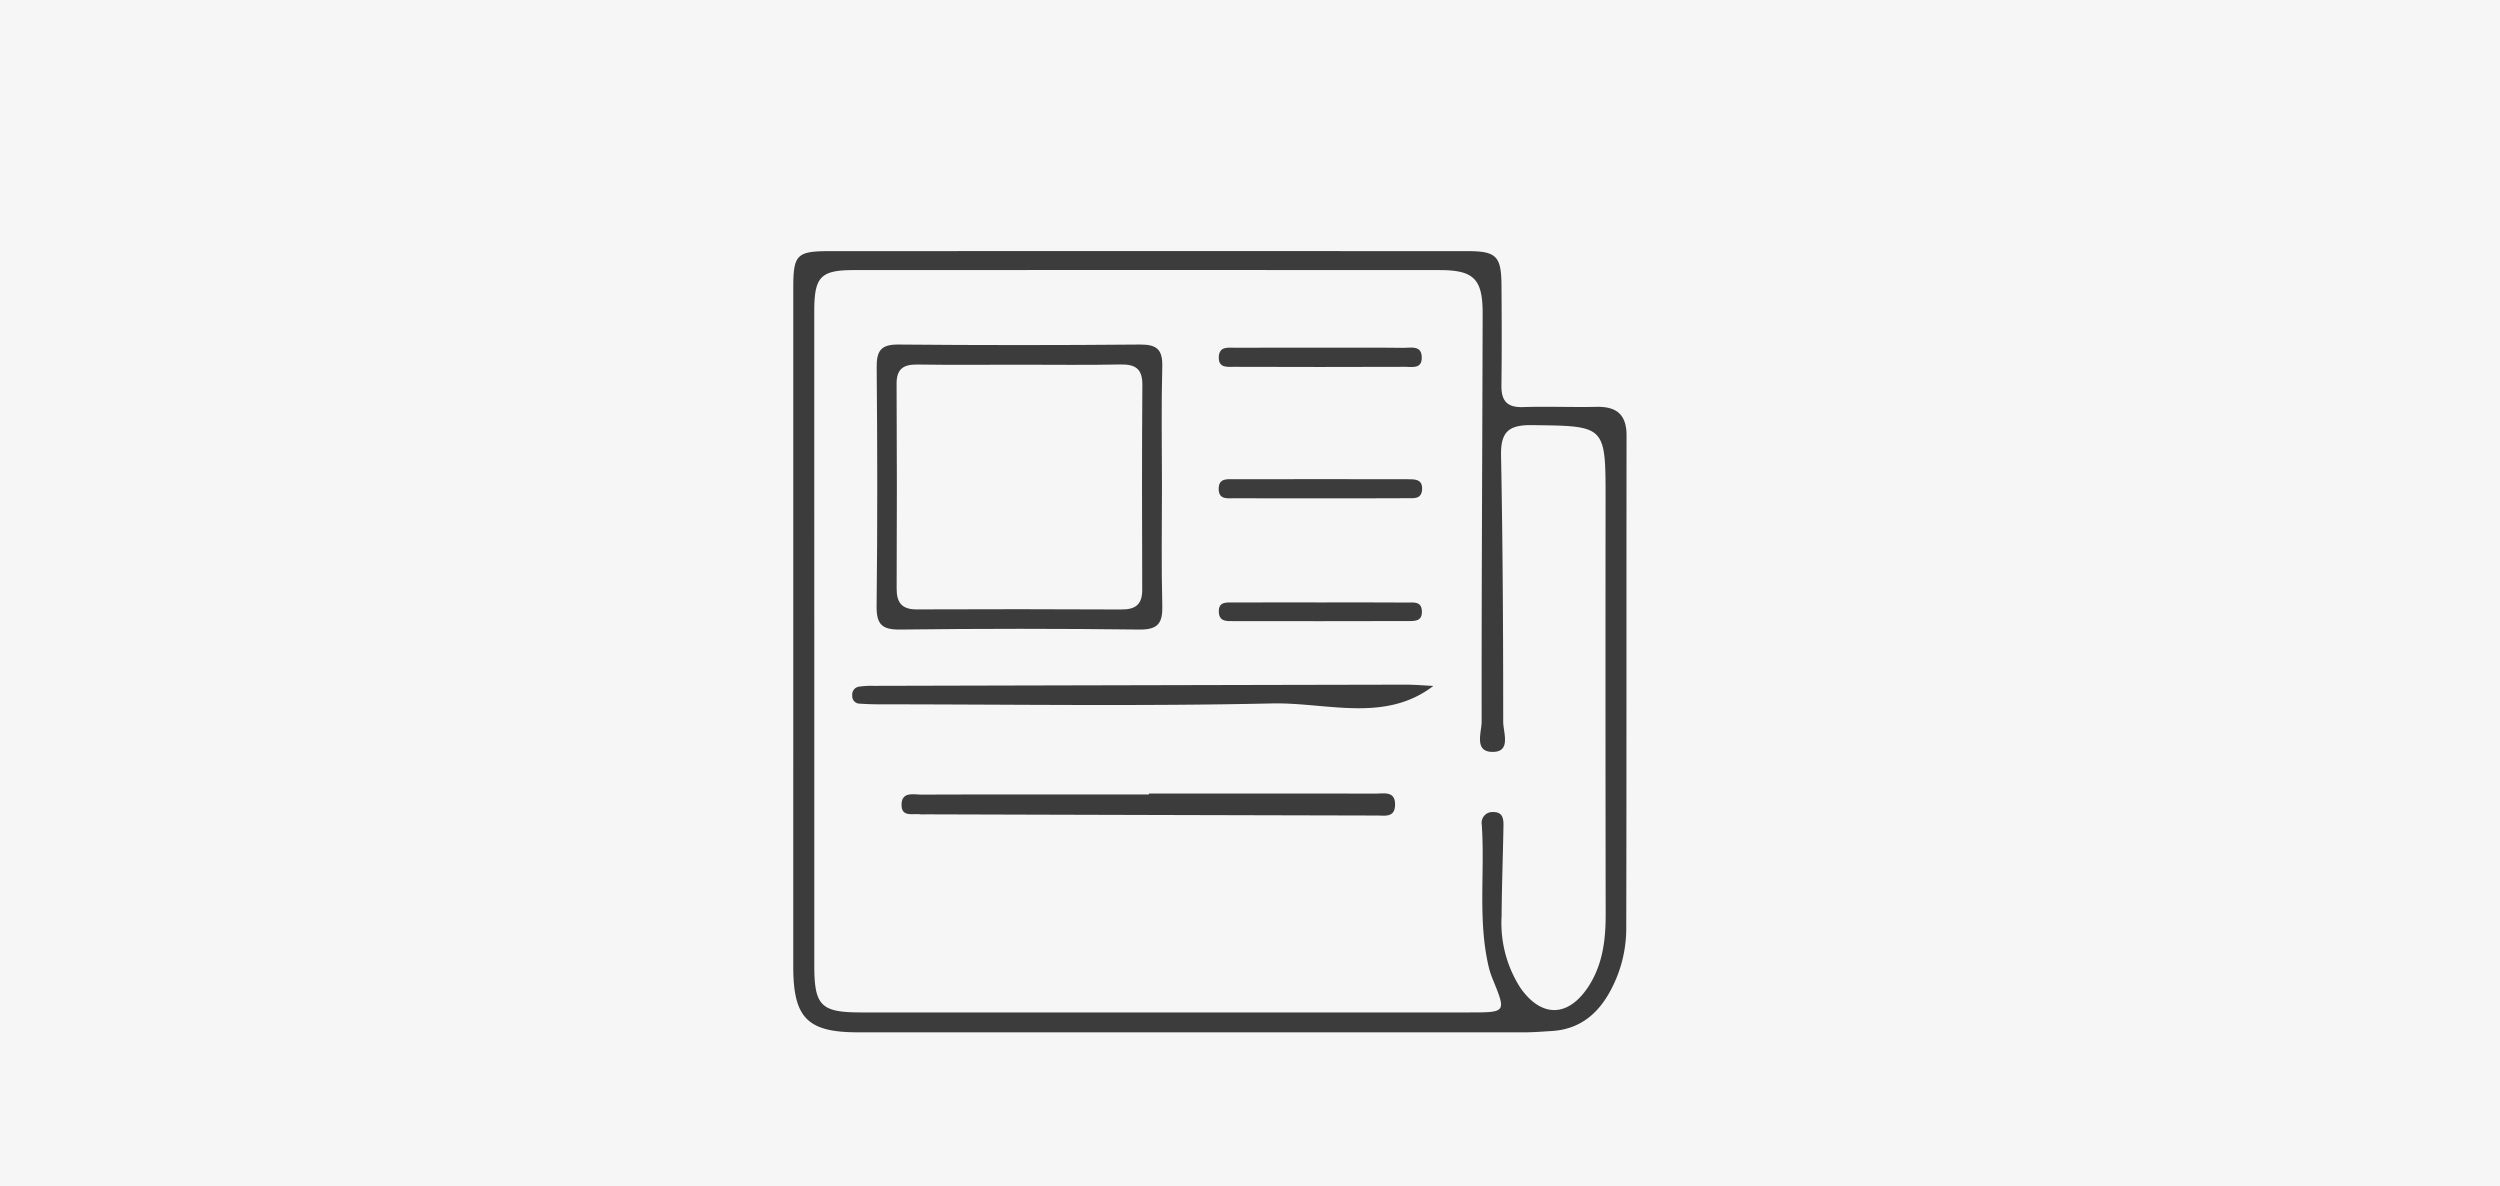
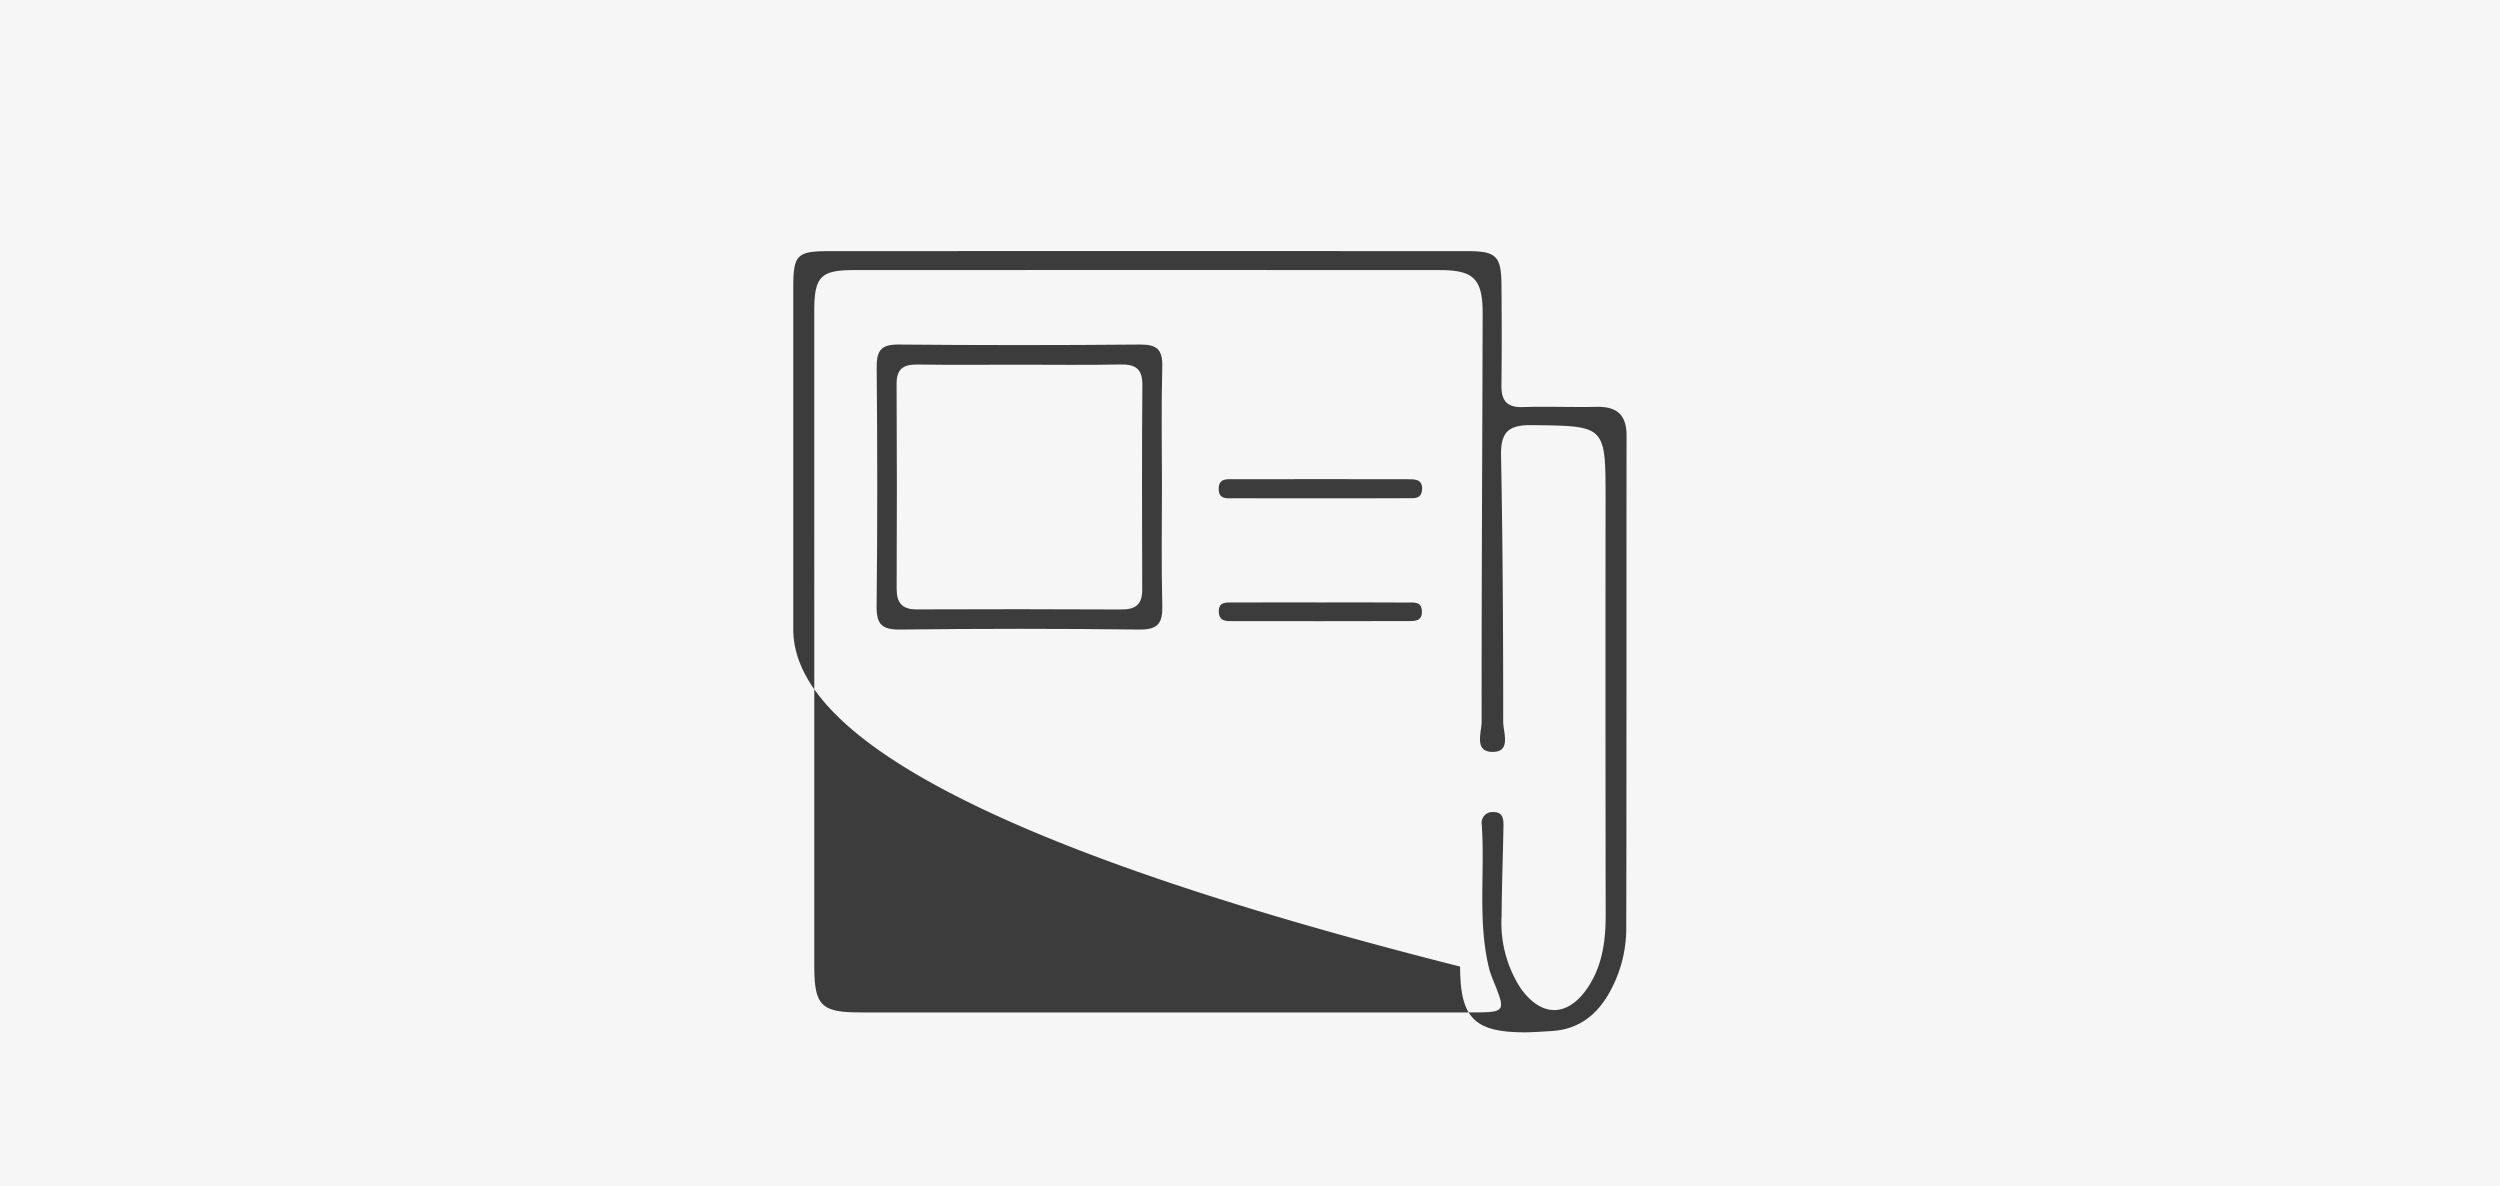
<svg xmlns="http://www.w3.org/2000/svg" width="312" height="148" viewBox="0 0 312 148">
  <g transform="translate(-179 -4558)">
    <rect width="312" height="148" transform="translate(179 4558)" fill="#d3d3d3" opacity="0.202" />
    <g transform="translate(-255.282 4048.492)">
-       <path d="M533.284,588.062q0-21.34,0-42.679c0-4.1.443-4.532,4.559-4.533q39.784-.013,79.567,0c3.615,0,4.232.617,4.258,4.263.031,4.166.048,8.333-.007,12.5-.026,1.917.7,2.766,2.7,2.7,3.045-.1,6.1.036,9.144-.031,2.509-.056,3.774.946,3.771,3.575-.026,20.527.009,41.053-.037,61.58a16.339,16.339,0,0,1-1.923,7.616c-1.571,2.984-3.885,4.917-7.385,5.127-1.114.066-2.229.162-3.344.162q-41.612.01-83.225,0c-6.32,0-8.081-1.8-8.082-8.206Q533.281,609.1,533.284,588.062Zm2.622,1.085q0,20.418,0,40.837c0,5.037.828,5.874,5.814,5.876q37.942.006,75.884,0c4.664,0,4.66.007,2.992-4.1a10.3,10.3,0,0,1-.489-1.442c-1.431-5.907-.489-11.937-.9-17.9a1.341,1.341,0,0,1,1.459-1.561c1.158-.012,1.265.848,1.25,1.686-.063,3.755-.209,7.509-.232,11.264a14.941,14.941,0,0,0,2.349,8.992c2.623,3.739,5.97,3.682,8.479-.161,1.794-2.749,2.163-5.839,2.158-9.044q-.038-25.9-.012-51.808c0-9.217-.005-9.109-9.2-9.222-2.927-.036-3.9.864-3.846,3.8.216,11.067.27,22.136.27,33.206,0,1.309.982,3.675-1.159,3.772-2.567.116-1.531-2.426-1.532-3.79-.017-16.963.087-33.924.126-50.887.01-4.346-1.091-5.447-5.369-5.449q-36.57-.018-73.14,0c-4.113,0-4.9.849-4.906,5.089Q535.9,568.728,535.906,589.146Z" fill="#3c3c3c" />
+       <path d="M533.284,588.062q0-21.34,0-42.679c0-4.1.443-4.532,4.559-4.533q39.784-.013,79.567,0c3.615,0,4.232.617,4.258,4.263.031,4.166.048,8.333-.007,12.5-.026,1.917.7,2.766,2.7,2.7,3.045-.1,6.1.036,9.144-.031,2.509-.056,3.774.946,3.771,3.575-.026,20.527.009,41.053-.037,61.58a16.339,16.339,0,0,1-1.923,7.616c-1.571,2.984-3.885,4.917-7.385,5.127-1.114.066-2.229.162-3.344.162c-6.32,0-8.081-1.8-8.082-8.206Q533.281,609.1,533.284,588.062Zm2.622,1.085q0,20.418,0,40.837c0,5.037.828,5.874,5.814,5.876q37.942.006,75.884,0c4.664,0,4.66.007,2.992-4.1a10.3,10.3,0,0,1-.489-1.442c-1.431-5.907-.489-11.937-.9-17.9a1.341,1.341,0,0,1,1.459-1.561c1.158-.012,1.265.848,1.25,1.686-.063,3.755-.209,7.509-.232,11.264a14.941,14.941,0,0,0,2.349,8.992c2.623,3.739,5.97,3.682,8.479-.161,1.794-2.749,2.163-5.839,2.158-9.044q-.038-25.9-.012-51.808c0-9.217-.005-9.109-9.2-9.222-2.927-.036-3.9.864-3.846,3.8.216,11.067.27,22.136.27,33.206,0,1.309.982,3.675-1.159,3.772-2.567.116-1.531-2.426-1.532-3.79-.017-16.963.087-33.924.126-50.887.01-4.346-1.091-5.447-5.369-5.449q-36.57-.018-73.14,0c-4.113,0-4.9.849-4.906,5.089Q535.9,568.728,535.906,589.146Z" fill="#3c3c3c" />
      <path d="M585.949,577.626c0,4.97-.087,9.943.043,14.911.057,2.185-.513,3.029-2.876,3q-14.91-.183-29.823,0c-2.251.025-2.981-.609-2.956-2.909.113-9.94.1-19.883.01-29.823-.019-2.073.545-2.858,2.721-2.838q15.062.136,30.127,0c2.095-.018,2.851.6,2.793,2.751C585.857,567.682,585.947,572.655,585.949,577.626ZM568.24,562.484c-4.26,0-8.52.043-12.779-.021-1.733-.026-2.64.5-2.63,2.4q.067,12.779.007,25.559c-.007,1.755.648,2.606,2.5,2.6q12.778-.053,25.557.01c1.778.01,2.6-.645,2.591-2.474-.03-8.518-.044-17.037.018-25.555.015-2.051-.909-2.589-2.785-2.548C576.558,562.544,572.4,562.482,568.24,562.484Z" transform="translate(-6.655 -7.461)" fill="#3c3c3c" />
-       <path d="M586.314,651.851q14.169,0,28.337.008c1.06,0,2.437-.342,2.385,1.45-.044,1.565-1.277,1.292-2.249,1.289q-28.185-.063-56.37-.148a4.038,4.038,0,0,1-.609,0c-.912-.145-2.337.4-2.358-1.146-.024-1.742,1.5-1.31,2.523-1.315,7.72-.032,15.44-.017,23.16-.017h5.181Z" transform="translate(-8.651 -43.312)" fill="#3c3c3c" />
-       <path d="M617.872,629.743c-6.062,4.653-13.323,2.032-20.167,2.184-16.227.36-32.467.117-48.7.112-.911,0-1.825-.023-2.734-.085a.927.927,0,0,1-.916-1,1,1,0,0,1,.809-1.117,10.667,10.667,0,0,1,1.817-.105q33.178-.083,66.355-.149C615.631,629.582,616.929,629.7,617.872,629.743Z" transform="translate(-4.71 -34.63)" fill="#3c3c3c" />
      <path d="M633.227,612.752c3.549,0,7.1-.015,10.648.013.76.006,1.766-.19,1.843,1.02.09,1.42-1.02,1.288-1.9,1.29q-10.8.028-21.6.007c-.794,0-1.753.1-1.838-1.062-.105-1.446,1.02-1.256,1.9-1.261C625.925,612.74,629.576,612.752,633.227,612.752Z" transform="translate(-33.985 -28.06)" fill="#3c3c3c" />
      <path d="M632.967,589.913c-3.539,0-7.079.016-10.618-.009-.859-.006-2,.231-2-1.173,0-1.387,1.118-1.2,1.987-1.2q10.77-.023,21.541,0c.9,0,1.966-.059,1.854,1.334-.094,1.182-1.073,1.03-1.842,1.035C640.249,589.925,636.608,589.912,632.967,589.913Z" transform="translate(-33.976 -18.215)" fill="#3c3c3c" />
-       <path d="M633.094,560.61c3.453,0,6.907-.027,10.359.018.919.012,2.262-.37,2.249,1.248-.01,1.412-1.212,1.118-2.049,1.121q-10.664.038-21.328,0c-.868,0-2.015.186-1.954-1.233.059-1.374,1.188-1.143,2.059-1.149C625.984,560.6,629.539,560.609,633.094,560.61Z" transform="translate(-33.984 -7.709)" fill="#3c3c3c" />
    </g>
  </g>
</svg>